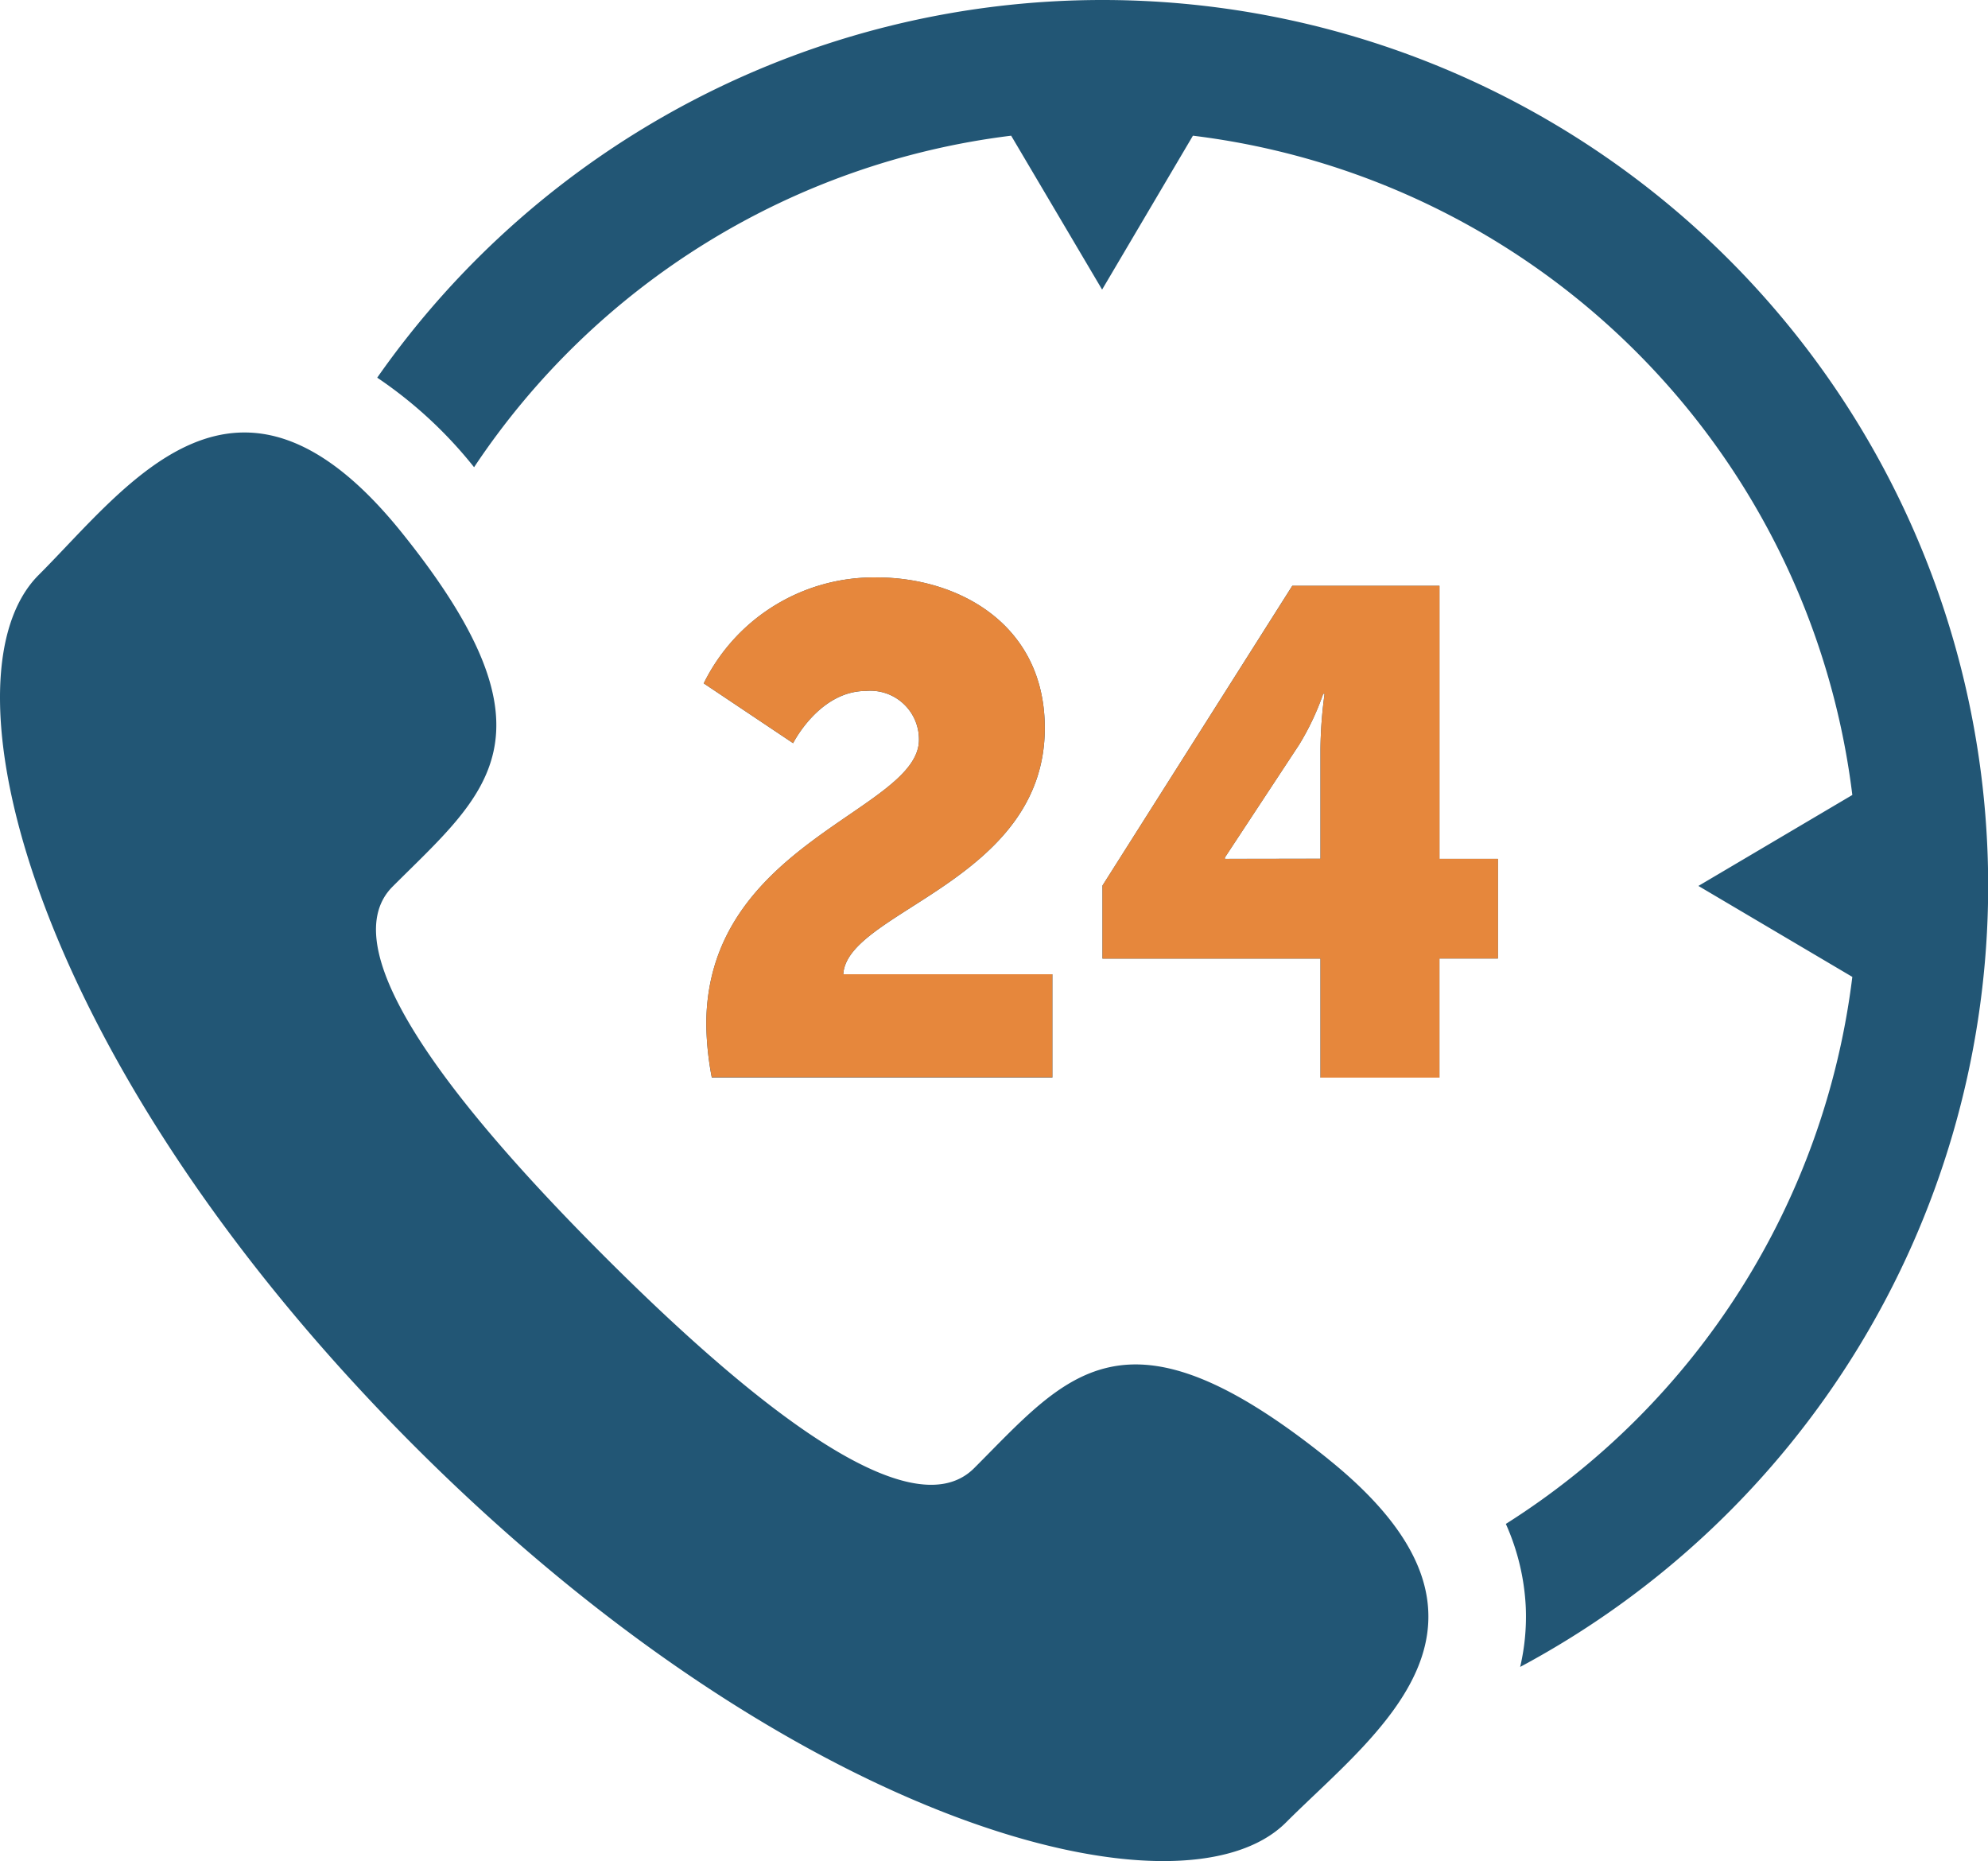
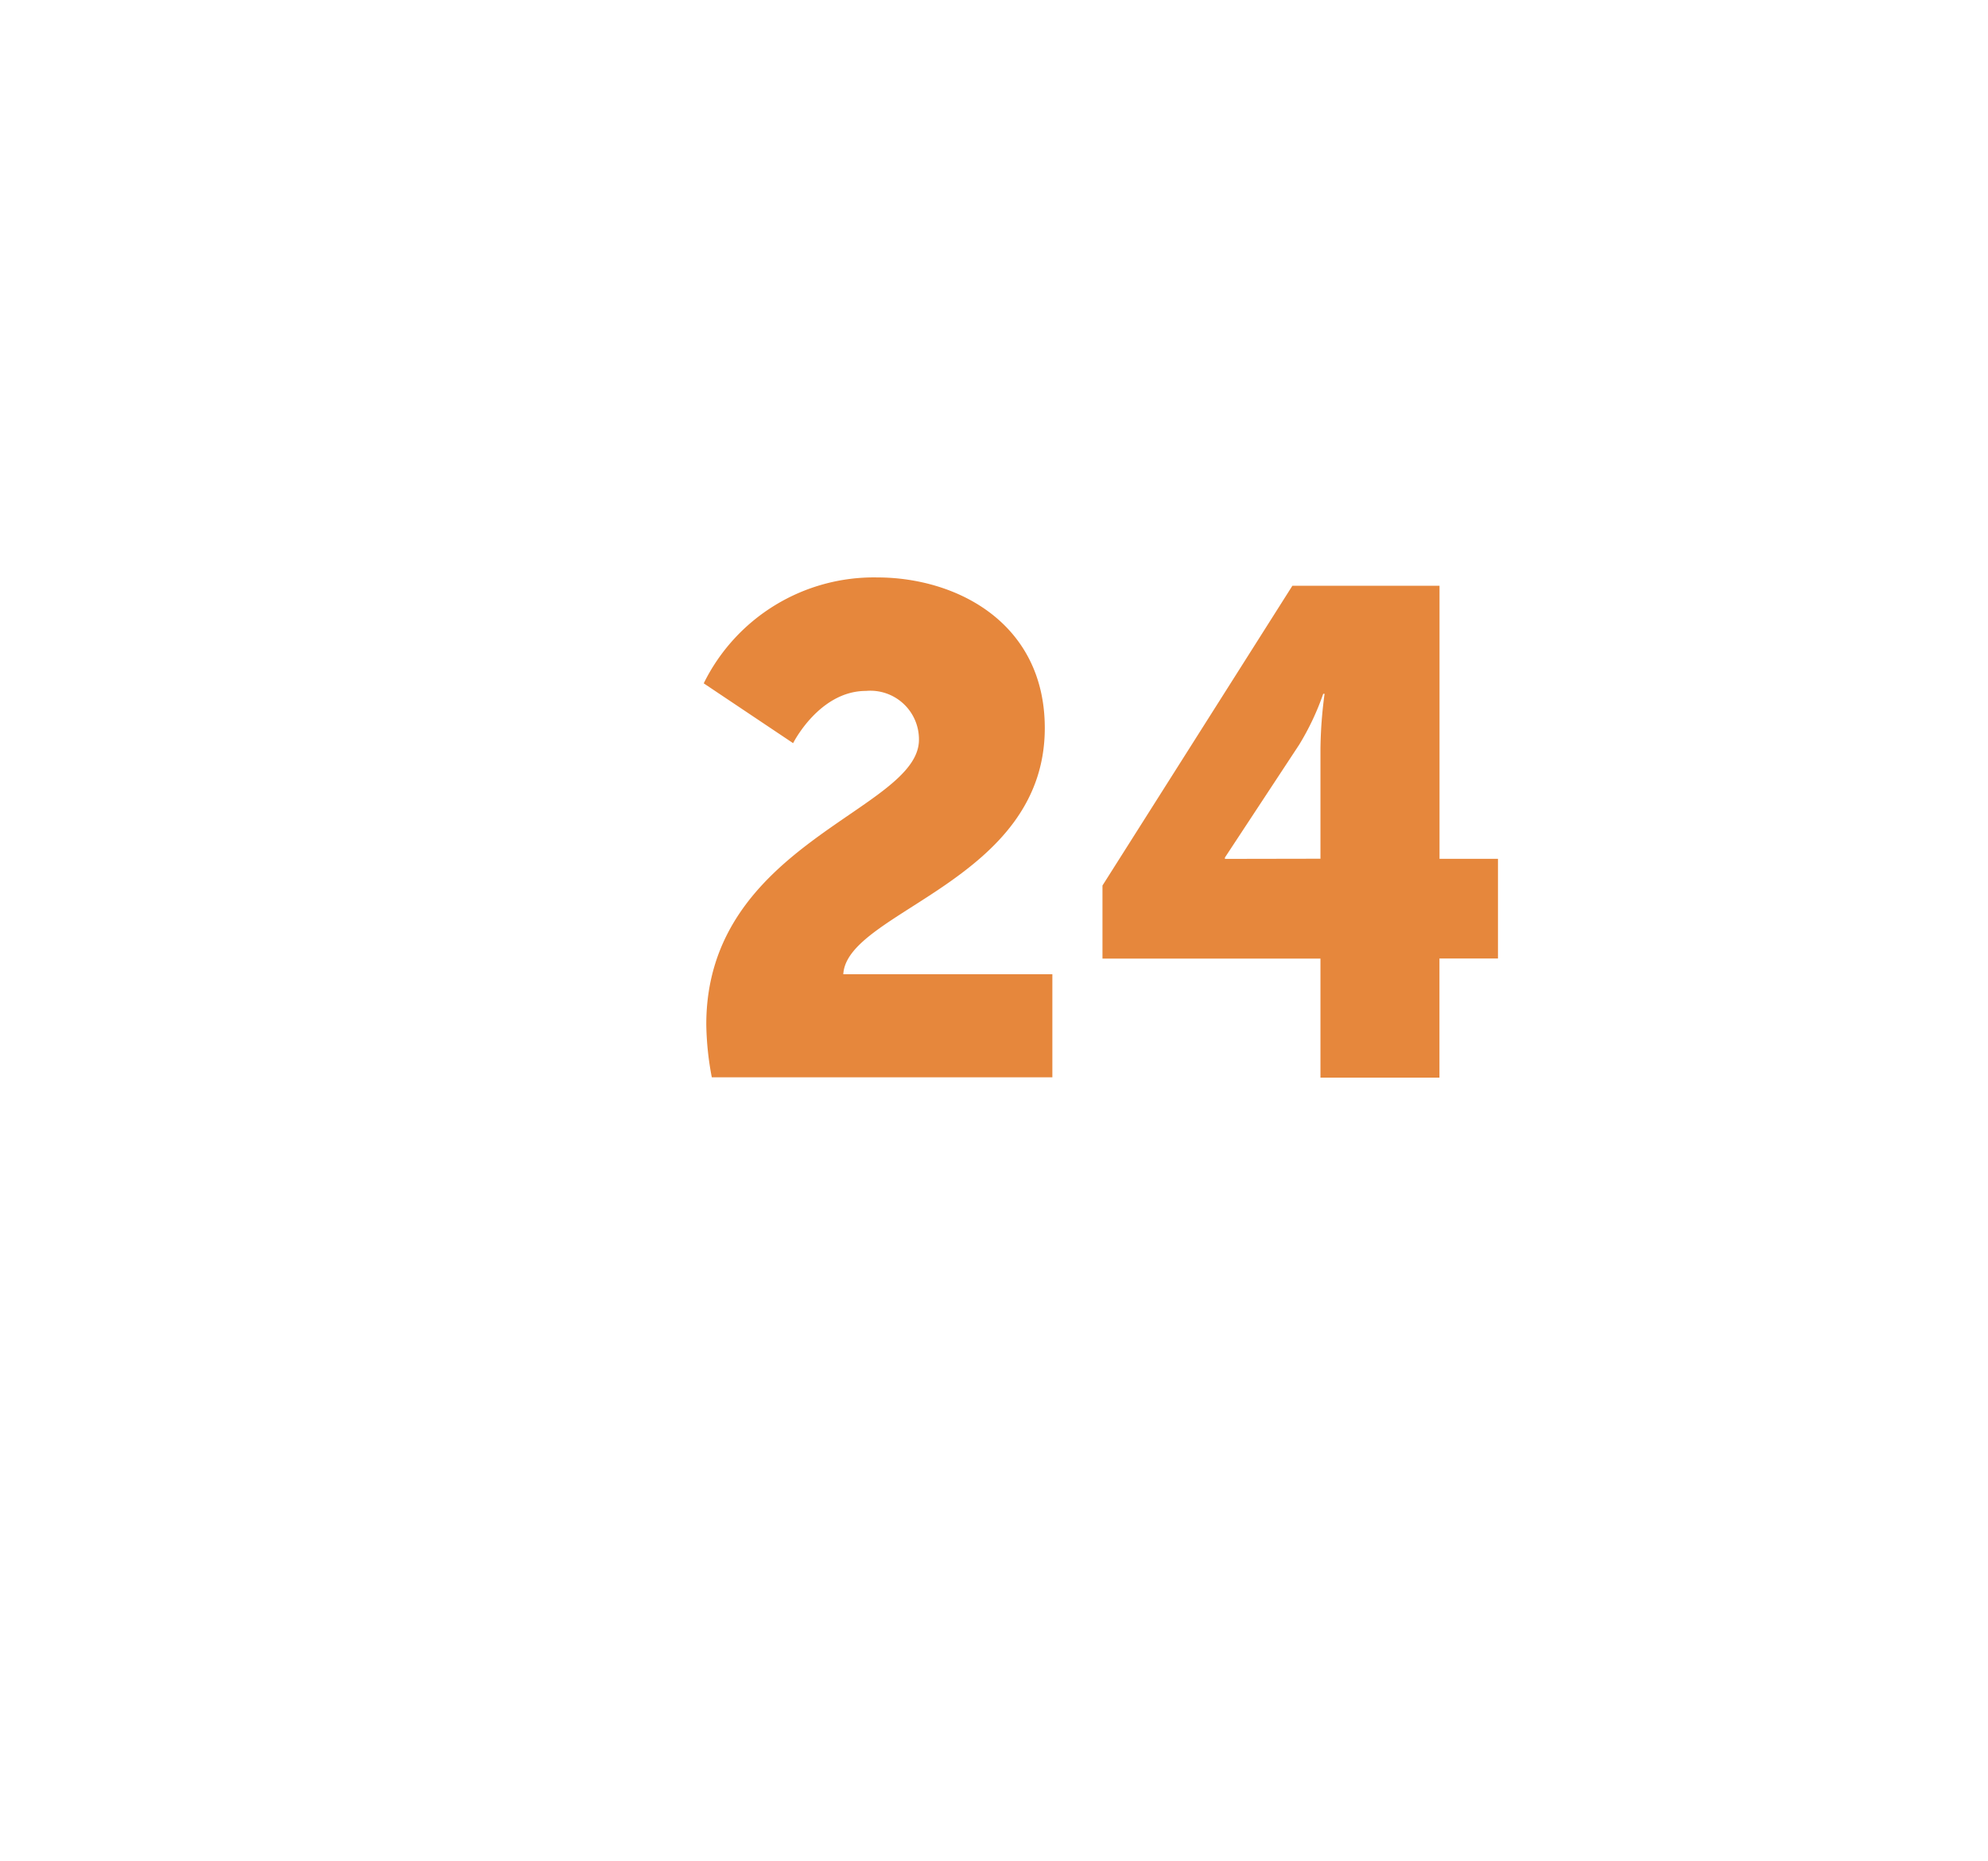
<svg xmlns="http://www.w3.org/2000/svg" width="59.827" height="56" viewBox="0 0 59.827 56">
  <g id="speak-247" transform="translate(-404 -2918.337)">
-     <path id="Path_65647" data-name="Path 65647" d="M33.168,19.573A26.641,26.641,0,0,0,11.352,30.937a13.04,13.04,0,0,1,2.915,2.695,22.748,22.748,0,0,1,16.163-9.976l2.737,4.631L35.9,23.656A22.783,22.783,0,0,1,55.744,43.494l-4.632,2.737,4.632,2.737A22.757,22.757,0,0,1,45.317,65.428a6.921,6.921,0,0,1,.6,2.514,6.66,6.66,0,0,1-.169,1.789A26.654,26.654,0,0,0,33.168,19.573Zm6.8,43.9c-6.145-4.939-7.864-2.511-10.652.277-1.947,1.947-6.873-2.119-11.127-6.373s-8.32-9.18-6.373-11.127c2.789-2.788,5.216-4.508.275-10.651S3.863,34.175,1.162,36.876C-1.956,39.994,1,51.611,12.479,63.094S35.579,77.528,38.7,74.412C41.4,71.71,46.117,68.418,39.971,63.477ZM21.255,50.4c0-5.463,6.4-6.436,6.4-8.567a1.462,1.462,0,0,0-1.594-1.469c-1.407,0-2.193,1.572-2.193,1.572l-2.69-1.8a5.707,5.707,0,0,1,5.215-3.187c2.421,0,5.049,1.387,5.049,4.532,0,4.615-5.96,5.505-6.064,7.409h6.292V52H21.421A9.04,9.04,0,0,1,21.255,50.4Zm11.923-4.18L38.89,37.2h4.428v8.216h1.759v3H43.318V52H39.738V48.417h-6.56V46.224Zm6.56-.807V42.105a13.213,13.213,0,0,1,.124-1.656H39.82a7.854,7.854,0,0,1-.724,1.532l-2.234,3.394v.041Z" transform="translate(404 2898.764)" fill="#225675" />
    <g id="_45765" data-name="45765" transform="translate(425.173 2935.717)">
      <path id="Path_65642" data-name="Path 65642" d="M22.962,51.8c0-5.463,6.4-6.436,6.4-8.567a1.462,1.462,0,0,0-1.594-1.469c-1.407,0-2.193,1.572-2.193,1.572l-2.69-1.8a5.707,5.707,0,0,1,5.215-3.187c2.421,0,5.049,1.387,5.049,4.532,0,4.615-5.96,5.505-6.064,7.409h6.292v3.1H23.128A9.04,9.04,0,0,1,22.962,51.8Zm11.923-4.18L40.6,38.6h4.428v8.216h1.759v3H45.026V53.4H41.445V49.818h-6.56V47.625Zm6.56-.807V43.507a13.212,13.212,0,0,1,.124-1.656h-.041a7.854,7.854,0,0,1-.724,1.532l-2.234,3.394v.041Z" transform="translate(-22.88 -38.354)" fill="#e6873c" />
    </g>
  </g>
</svg>